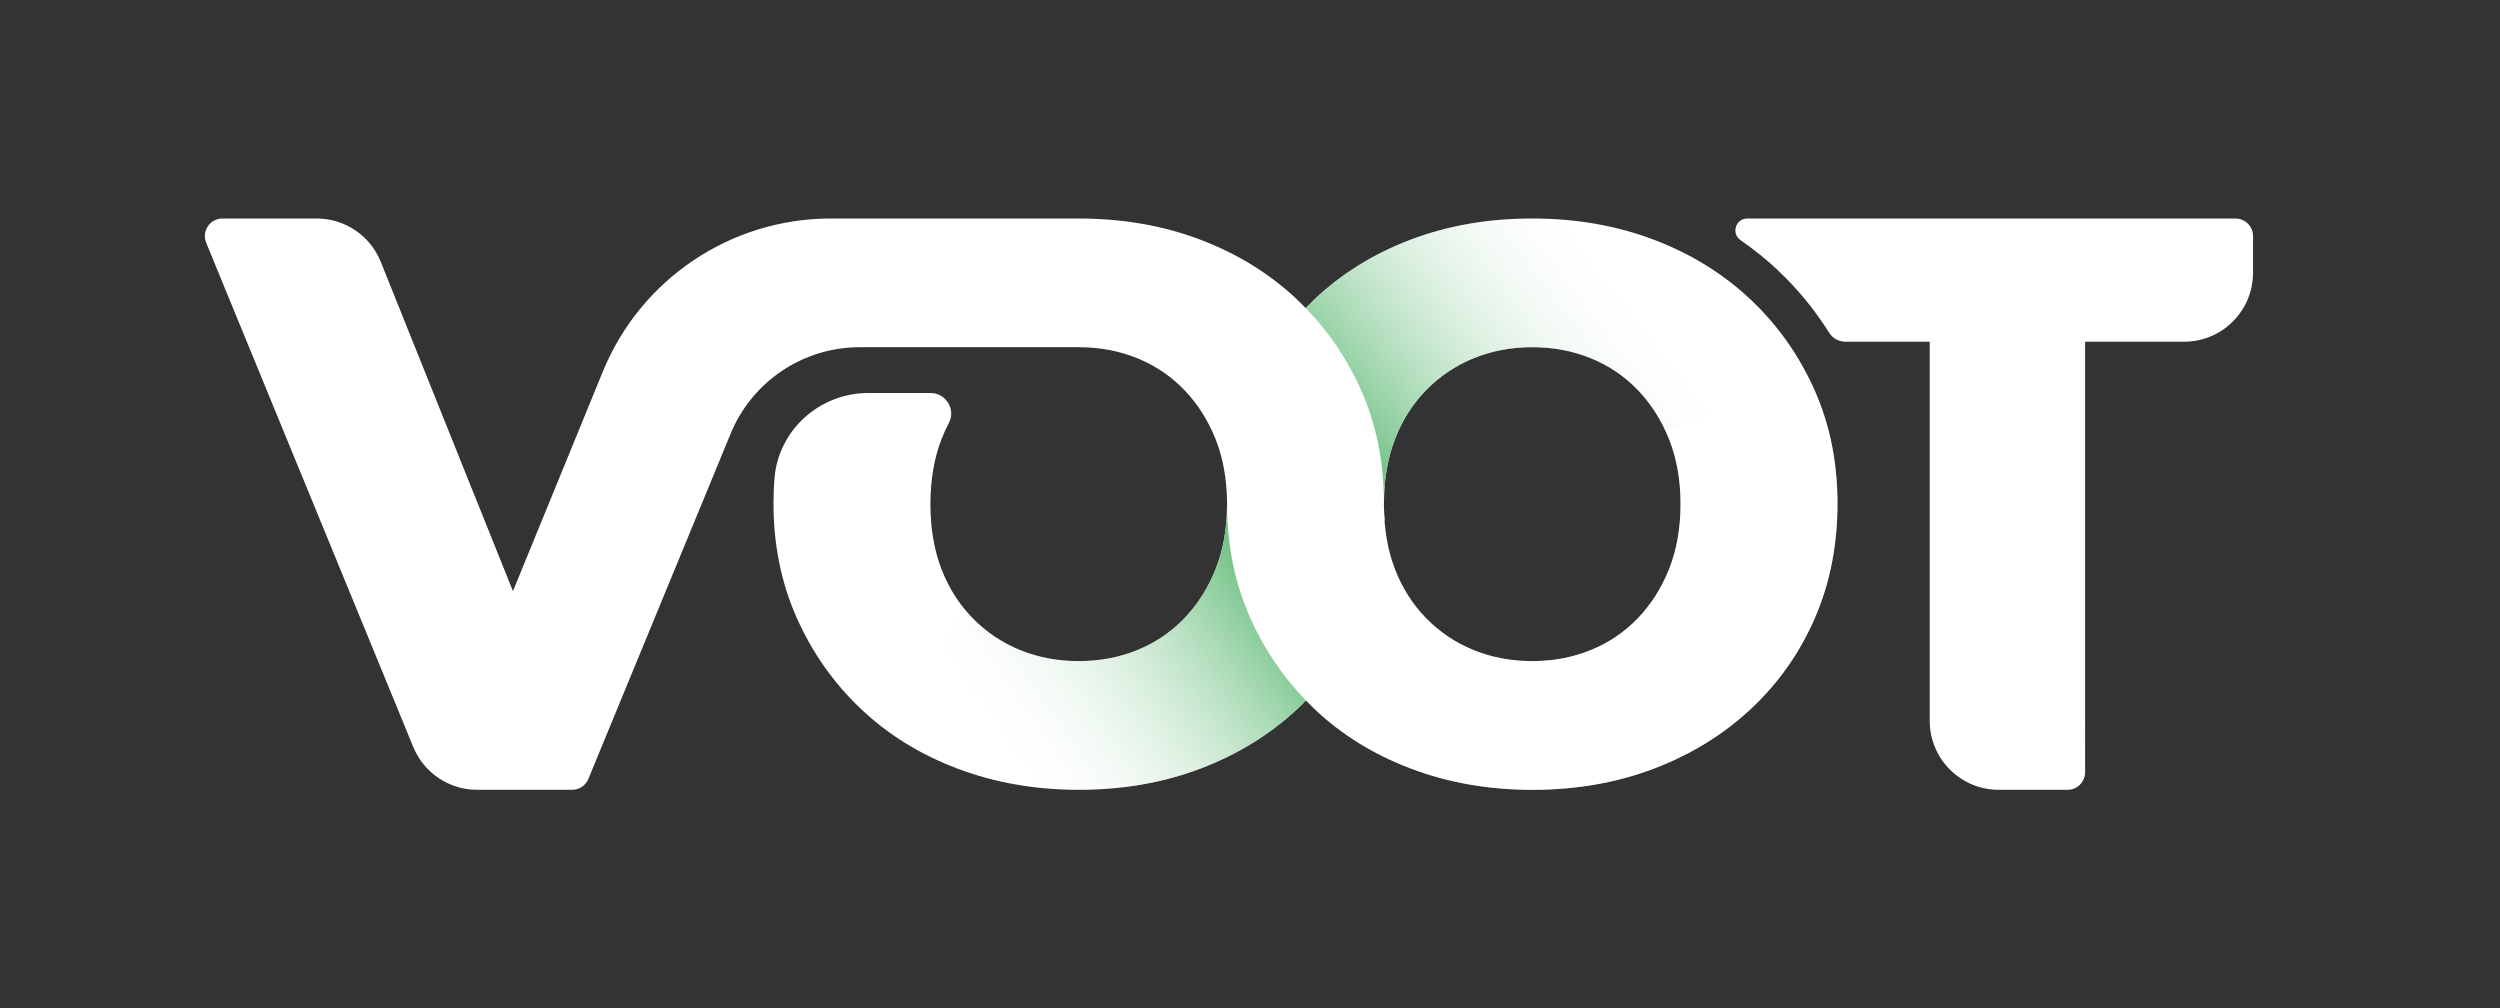
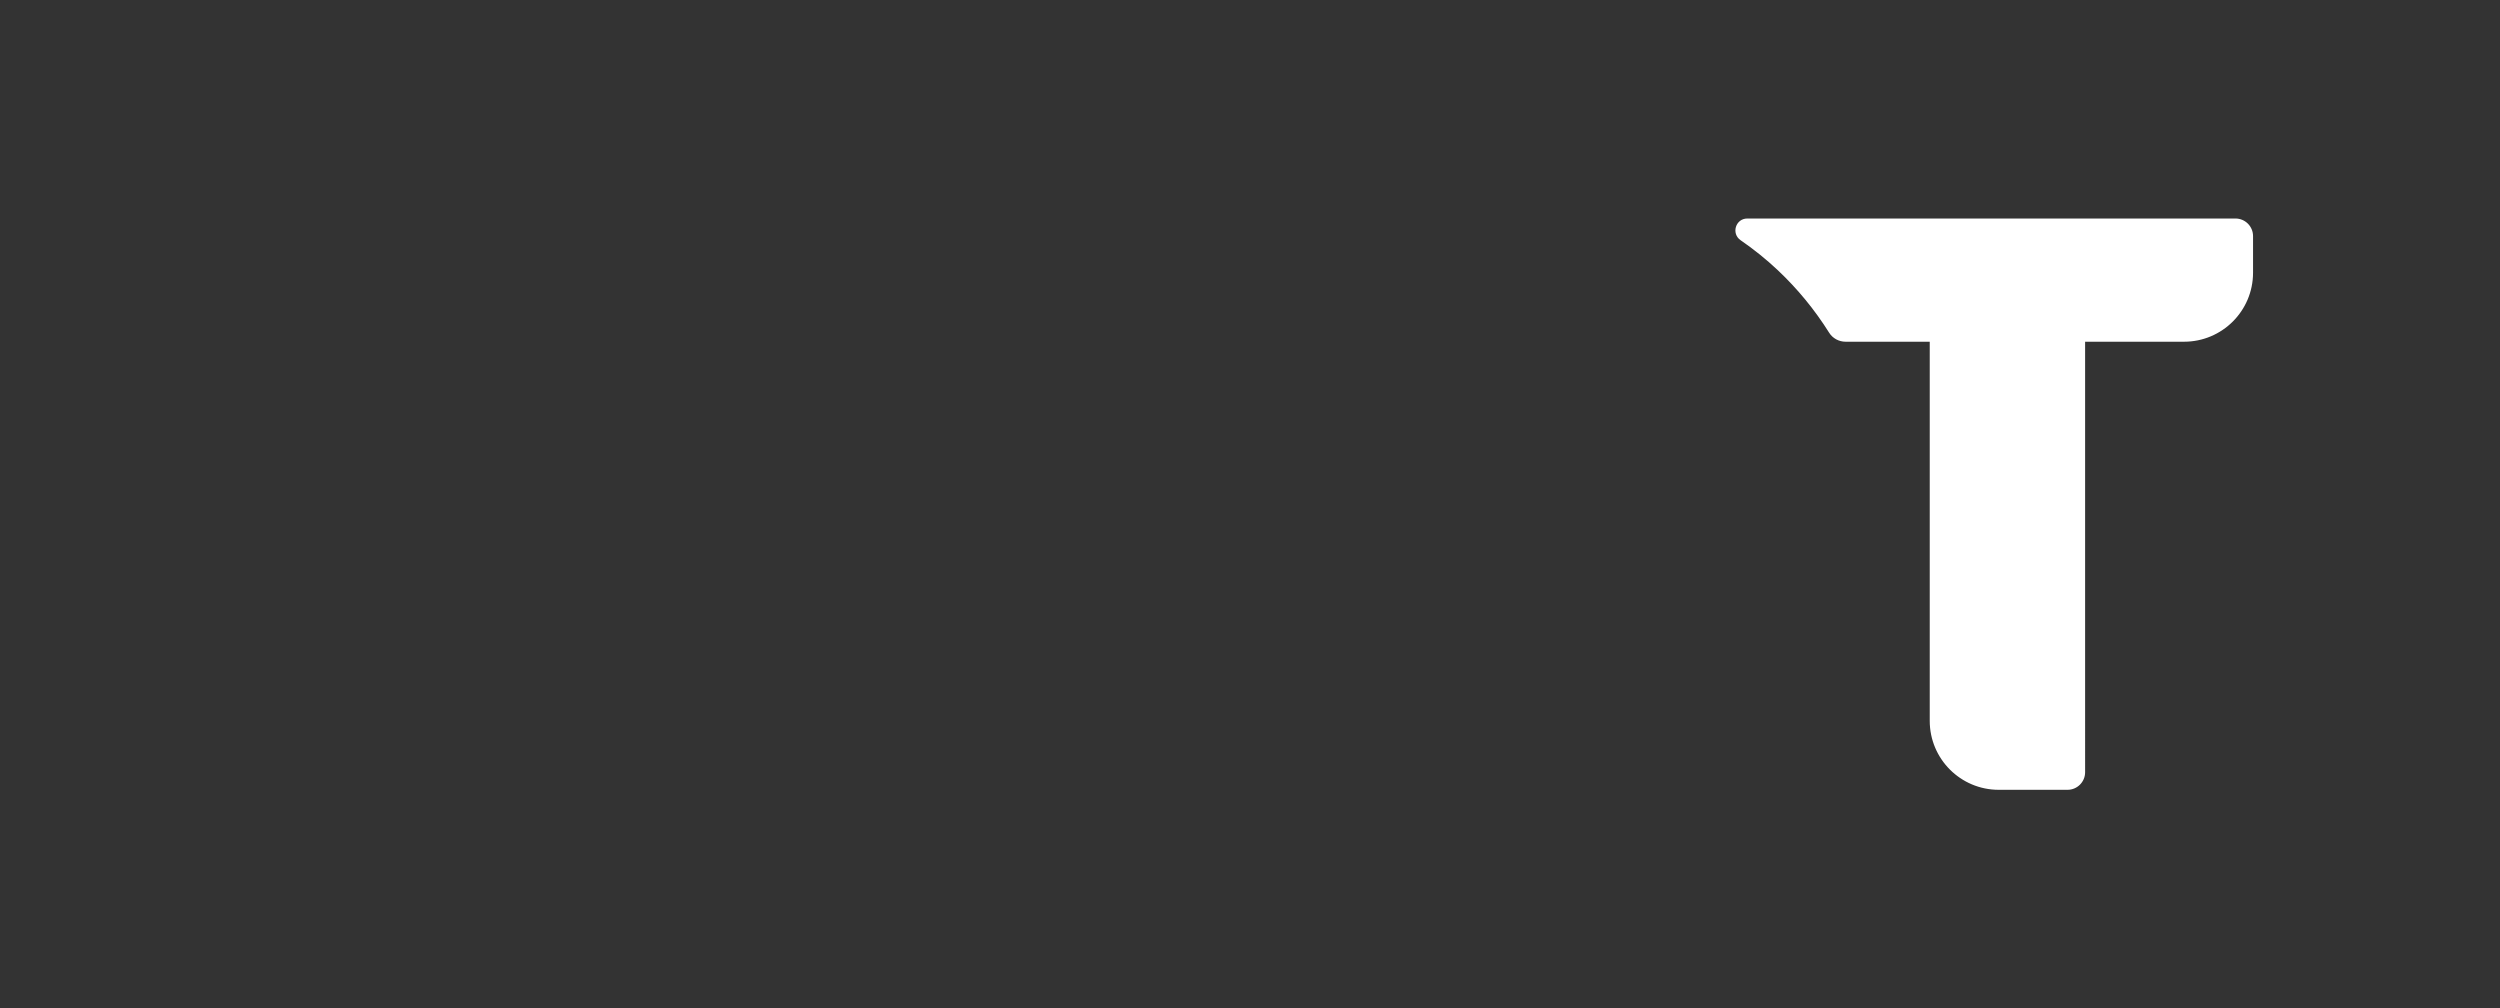
<svg xmlns="http://www.w3.org/2000/svg" version="1.1" id="Layer_1" x="0px" y="0px" viewBox="0 0 2000 806.649" style="enable-background:new 0 0 2000 806.649;" xml:space="preserve">
  <rect x="0" y="0" width="2000" height="806.649" fill="#333333" stroke="none" />
  <style type="text/css">
	.st0{fill:url(#SVGID_1_);}
	.st1{fill:url(#SVGID_00000051379193732563761200000007831867670503702658_);}
	.st2{fill:url(#SVGID_00000057856456373941951880000007056508928147114636_);}
	.st3{fill:url(#SVGID_00000169536191264488288620000014119770911607787141_);}
	.st4{fill:url(#SVGID_00000103227080853149987880000008312592568353955221_);}
	.st5{fill:#00A850;}
	.st6{fill:#45B73E;}
	.st7{fill:url(#SVGID_00000080198918124553570280000013689560639587016088_);}
	.st8{fill:url(#SVGID_00000155836374158140414500000008993584605557319068_);}
	.st9{fill:url(#SVGID_00000050633002513077026950000005656466399957002888_);}
	.st10{fill:url(#SVGID_00000123440073099742528960000002500555775102509715_);}
	.st11{fill:url(#SVGID_00000155110738324994615800000017828097096362047364_);}
	.st12{fill:#FFFFFF;}
	.st13{fill:#231F20;}
	.st14{fill:url(#SVGID_00000171679590650860117170000010366244066172267179_);}
	.st15{fill:url(#SVGID_00000030450252762577968100000004394274470505913740_);}
	.st16{fill:url(#SVGID_00000142162612159999036280000012632895971346679725_);}
	.st17{fill:url(#SVGID_00000049214497054471020080000015943575248548308114_);}
	.st18{fill:url(#SVGID_00000091711696926254881740000000627655161985898631_);}
	.st19{fill:url(#SVGID_00000101061652634430852040000013286121506729255298_);}
	.st20{fill:url(#SVGID_00000168833803864091026380000002497002199528124088_);}
	.st21{fill:url(#SVGID_00000097491371324809335120000013243123139599740034_);}
	.st22{fill:url(#SVGID_00000179606371335275231880000000261202611824099490_);}
	.st23{fill:url(#SVGID_00000031922863555416564660000000741046250592384407_);}
</style>
  <g>
    <g>
      <linearGradient id="SVGID_1_" gradientUnits="userSpaceOnUse" x1="1898.557" y1="339.522" x2="1374.24" y2="429.336">
        <stop offset="0" style="stop-color:#FFFFFF" />
        <stop offset="0.749" style="stop-color:#FFFFFF" />
      </linearGradient>
      <path class="st0" d="M1788.371,174.81h-390.532c-9.374,0-13.07,12.065-5.347,17.378    c10.563,7.267,20.5,15.262,29.753,23.976l0.011,0.011    c15.833,14.927,29.548,31.678,41.063,50.008    c2.83,4.505,7.819,7.19,13.138,7.19h67.329v303.283    c0,30.476,24.706,55.183,55.183,55.183h55.056c7.766,0,14.063-6.296,14.063-14.063    V273.374h79.164c30.476,0,55.183-24.706,55.183-55.182v-29.318    C1802.434,181.106,1796.138,174.81,1788.371,174.81z" />
      <linearGradient id="SVGID_00000047027323388820409330000001836888329225962368_" gradientUnits="userSpaceOnUse" x1="987.223" y1="416.257" x2="-153.654" y2="333.725">
        <stop offset="0.251" style="stop-color:#FFFFFF" />
        <stop offset="1" style="stop-color:#FFFFFF" />
      </linearGradient>
-       <path style="fill:url(#SVGID_00000047027323388820409330000001836888329225962368_);" d="M1400.293,239.472    c-21.767-20.502-47.505-36.411-77.217-47.713    c-29.723-11.299-62.152-16.949-97.307-16.949c-35.158,0-67.595,5.651-97.308,16.949    c-29.722,11.301-55.461,27.31-77.217,48.025    c-2.286,2.176-4.491,4.412-6.673,6.664c-2.299-2.364-4.633-4.701-7.048-6.977    c-21.767-20.502-47.507-36.411-77.218-47.713    c-29.722-11.299-62.151-16.949-97.307-16.949H664.602    c-79.968,0-152,48.346-182.296,122.353l-71.944,175.744L304.596,209.435    c-8.396-20.917-28.67-34.624-51.21-34.624h-75.429    c-10.004,0-16.809,10.151-13.008,19.406l165.685,403.405    c8.502,20.701,28.666,34.218,51.045,34.218h76.012    c5.697,0,10.831-3.437,13.002-8.705l113.851-276.278    c17.228-41.806,57.977-69.088,103.194-69.088h175.26    c16.735,0,32.331,2.933,46.77,8.789c14.439,5.864,26.994,14.34,37.668,25.425    c10.672,11.094,19.038,24.277,25.111,39.549    c5.806,14.639,8.809,31.117,9.055,49.39c0.011,0.805,0.048,1.592,0.048,2.404    c0,0.586-0.029,1.154-0.035,1.737c-0.179,18.55-3.191,35.248-9.068,50.055    c-6.073,15.281-14.439,28.467-25.111,39.549    c-10.673,11.094-23.228,19.57-37.668,25.425    c-14.439,5.867-30.036,8.789-46.77,8.789c-16.745,0-32.331-2.922-46.771-8.789    c-14.438-5.855-27.102-14.331-37.98-25.425    c-10.888-11.083-19.256-24.269-25.111-39.549    c-5.867-15.272-8.79-32.537-8.79-51.792c0-19.246,2.923-36.511,8.79-51.794    c1.759-4.589,3.748-8.986,5.966-13.194c5.734-10.882-2.426-23.944-14.727-23.944    h-49.715c-38.844,0-71.878,29.461-75.057,68.175    c-0.542,6.6-0.814,13.31-0.814,20.13c0,33.066,6.169,63.514,18.52,91.341    c12.339,27.839,29.398,52.107,51.165,72.825    c21.756,20.715,47.603,36.724,77.531,48.025    c29.918,11.299,62.249,16.949,96.993,16.949c35.156,0,67.585-5.651,97.307-16.949    c29.712-11.301,55.559-27.202,77.531-47.713c2.374-2.215,4.663-4.493,6.922-6.794    c2.124,2.189,4.264,4.366,6.486,6.481c21.756,20.715,47.603,36.724,77.531,48.025    c29.919,11.299,62.249,16.949,96.994,16.949c35.155,0,67.584-5.651,97.307-16.949    c29.712-11.301,55.558-27.202,77.53-47.713    c21.972-20.502,39.021-44.671,51.166-72.51    c12.134-27.827,18.206-58.483,18.206-91.969c0-33.057-6.179-63.409-18.521-91.031    C1439.106,284.044,1422.048,259.983,1400.293,239.472z M1335.315,455.117    c-6.071,15.281-14.439,28.467-25.11,39.549    c-10.673,11.094-23.228,19.57-37.668,25.425    c-14.439,5.867-30.036,8.789-46.769,8.789c-16.745,0-32.332-2.922-46.772-8.789    c-14.439-5.855-27.102-14.331-37.98-25.425    c-10.888-11.083-19.256-24.269-25.111-39.549    c-5.681-14.789-8.576-31.464-8.756-49.988c-0.006-0.605-0.034-1.195-0.034-1.804    c0-0.83,0.036-1.634,0.047-2.456c0.241-18.253,3.129-34.713,8.743-49.338    c5.855-15.272,14.223-28.455,25.111-39.549    c10.878-11.085,23.541-19.561,37.98-25.425    c14.439-5.855,30.027-8.789,46.772-8.789c16.733,0,32.33,2.933,46.769,8.789    c14.439,5.864,26.994,14.34,37.668,25.425    c10.67,11.094,19.038,24.277,25.11,39.549    c6.063,15.284,9.104,32.548,9.104,51.794    C1344.419,422.58,1341.378,439.845,1335.315,455.117z" />
      <linearGradient id="SVGID_00000166636753067582914380000003529906637123490184_" gradientUnits="userSpaceOnUse" x1="849.719" y1="398.611" x2="1272.087" y2="930.211">
        <stop offset="0.257" style="stop-color:#FFFFFF;stop-opacity:0" />
        <stop offset="1" style="stop-color:#FFFFFF" />
      </linearGradient>
-       <path style="fill:url(#SVGID_00000166636753067582914380000003529906637123490184_);" d="M1400.293,239.472    c-21.767-20.502-47.505-36.411-77.217-47.713    c-29.723-11.299-62.152-16.949-97.307-16.949c-35.158,0-67.595,5.651-97.308,16.949    c-29.722,11.301-55.461,27.31-77.217,48.025    c-2.286,2.176-4.491,4.412-6.673,6.664c-2.299-2.364-4.633-4.701-7.048-6.977    c-21.767-20.502-47.507-36.411-77.218-47.713    c-29.722-11.299-62.151-16.949-97.307-16.949H664.602    c-79.968,0-152,48.346-182.296,122.353l-71.944,175.744L304.596,209.435    c-8.396-20.917-28.67-34.624-51.21-34.624h-75.429    c-10.004,0-16.809,10.151-13.008,19.406l165.685,403.405    c8.502,20.701,28.666,34.218,51.045,34.218h76.012    c5.697,0,10.831-3.437,13.002-8.705l113.851-276.278    c17.228-41.806,57.977-69.088,103.194-69.088h175.26    c16.735,0,32.331,2.933,46.77,8.789c14.439,5.864,26.994,14.34,37.668,25.425    c10.672,11.094,19.038,24.277,25.111,39.549    c5.806,14.639,8.809,31.117,9.055,49.39c0.011,0.805,0.048,1.592,0.048,2.404    c0,0.586-0.029,1.154-0.035,1.737c-0.179,18.55-3.191,35.248-9.068,50.055    c-6.073,15.281-14.439,28.467-25.111,39.549    c-10.673,11.094-23.228,19.57-37.668,25.425    c-14.439,5.867-30.036,8.789-46.77,8.789c-16.745,0-32.331-2.922-46.771-8.789    c-14.438-5.855-27.102-14.331-37.98-25.425    c-10.888-11.083-19.256-24.269-25.111-39.549    c-5.867-15.272-8.79-32.537-8.79-51.792c0-19.246,2.923-36.511,8.79-51.794    c1.759-4.589,3.748-8.986,5.966-13.194c5.734-10.882-2.426-23.944-14.727-23.944    h-49.715c-38.844,0-71.878,29.461-75.057,68.175    c-0.542,6.6-0.814,13.31-0.814,20.13c0,33.066,6.169,63.514,18.52,91.341    c12.339,27.839,29.398,52.107,51.165,72.825    c21.756,20.715,47.603,36.724,77.531,48.025    c29.918,11.299,62.249,16.949,96.993,16.949c35.156,0,67.585-5.651,97.307-16.949    c29.712-11.301,55.559-27.202,77.531-47.713c2.374-2.215,4.663-4.493,6.922-6.794    c2.124,2.189,4.264,4.366,6.486,6.481c21.756,20.715,47.603,36.724,77.531,48.025    c29.919,11.299,62.249,16.949,96.994,16.949c35.155,0,67.584-5.651,97.307-16.949    c29.712-11.301,55.558-27.202,77.53-47.713    c21.972-20.502,39.021-44.671,51.166-72.51    c12.134-27.827,18.206-58.483,18.206-91.969c0-33.057-6.179-63.409-18.521-91.031    C1439.106,284.044,1422.048,259.983,1400.293,239.472z M1335.315,455.117    c-6.071,15.281-14.439,28.467-25.11,39.549    c-10.673,11.094-23.228,19.57-37.668,25.425    c-14.439,5.867-30.036,8.789-46.769,8.789c-16.745,0-32.332-2.922-46.772-8.789    c-14.439-5.855-27.102-14.331-37.98-25.425    c-10.888-11.083-19.256-24.269-25.111-39.549    c-5.681-14.789-8.576-31.464-8.756-49.988c-0.006-0.605-0.034-1.195-0.034-1.804    c0-0.83,0.036-1.634,0.047-2.456c0.241-18.253,3.129-34.713,8.743-49.338    c5.855-15.272,14.223-28.455,25.111-39.549    c10.878-11.085,23.541-19.561,37.98-25.425    c14.439-5.855,30.027-8.789,46.772-8.789c16.733,0,32.33,2.933,46.769,8.789    c14.439,5.864,26.994,14.34,37.668,25.425    c10.67,11.094,19.038,24.277,25.11,39.549    c6.063,15.284,9.104,32.548,9.104,51.794    C1344.419,422.58,1341.378,439.845,1335.315,455.117z" />
      <linearGradient id="SVGID_00000095309919067689870010000010710266221967769492_" gradientUnits="userSpaceOnUse" x1="1030.895" y1="443.522" x2="754.171" y2="632.859">
        <stop offset="0.036" style="stop-color:#5AB871" />
        <stop offset="0.846" style="stop-color:#FFFFFF;stop-opacity:0" />
      </linearGradient>
-       <path style="fill:url(#SVGID_00000095309919067689870010000010710266221967769492_);" d="M1000.078,494.038    c-12.053-27.157-18.174-56.83-18.464-88.976    c-0.179,18.55-3.191,35.248-9.068,50.055    c-6.073,15.281-14.439,28.467-25.111,39.549    c-10.673,11.094-23.228,19.57-37.668,25.425    c-14.439,5.867-30.036,8.789-46.77,8.789c-16.745,0-32.331-2.922-46.771-8.789    c-14.438-5.855-27.102-14.331-37.98-25.425c-1.908-1.942-3.71-3.972-5.463-6.044    c-11.323,13.946-23.675,27.054-35.913,40.183    c-13.815,14.822-28.314,28.961-42.773,43.142    c20.555,18.245,44.499,32.592,71.907,42.942    c29.918,11.299,62.249,16.949,96.993,16.949c35.156,0,67.585-5.651,97.307-16.949    c29.712-11.301,55.559-27.202,77.531-47.713c2.374-2.215,4.663-4.493,6.922-6.794    C1026.075,541.129,1011.157,519.035,1000.078,494.038z" />
      <linearGradient id="SVGID_00000155866328123983589710000000960869121624856240_" gradientUnits="userSpaceOnUse" x1="1103.376" y1="431.782" x2="1350.97" y2="240.018">
        <stop offset="0.036" style="stop-color:#5AB871" />
        <stop offset="0.897" style="stop-color:#FFFFFF;stop-opacity:0.039" />
        <stop offset="1" style="stop-color:#FFFFFF;stop-opacity:0" />
      </linearGradient>
-       <path style="fill:url(#SVGID_00000155866328123983589710000000960869121624856240_);" d="M1332.349,344.687    c3.34-1.293,6.779-2.376,10.34-3.199c12.469-5.22,25.568-6.968,39.295-5.244    c13.818,0.685,26.414,4.681,37.787,11.987    c9.602,4.08,17.963,9.913,25.125,17.44c5.301,5.078,9.972,10.543,14.052,16.665    h10.153c-2.044-25.246-7.886-48.826-17.646-70.67    c-12.35-27.623-29.408-51.684-51.163-72.194    c-21.767-20.502-47.505-36.411-77.217-47.713    c-29.723-11.299-62.152-16.949-97.307-16.949c-35.158,0-67.595,5.651-97.308,16.949    c-29.722,11.301-55.461,27.31-77.217,48.025    c-2.286,2.176-4.491,4.412-6.673,6.664c18.415,18.935,33.137,40.661,44.116,65.218    c12.11,27.108,18.25,56.86,18.476,89.203    c0.241-18.253,3.129-34.713,8.743-49.338    c5.855-15.272,14.223-28.455,25.111-39.549    c10.878-11.085,23.541-19.561,37.98-25.425    c14.439-5.855,30.027-8.789,46.772-8.789c16.733,0,32.33,2.933,46.769,8.789    c14.439,5.864,26.994,14.34,37.668,25.425    C1319.243,321.379,1326.611,332.292,1332.349,344.687z" />
-       <path class="st12" d="M1106.797,416.389c0.284,0.023,0.565,0.056,0.849,0.082    c-0.275-3.706-0.459-7.474-0.496-11.342    C1107.115,408.922,1106.987,412.669,1106.797,416.389z" />
    </g>
  </g>
</svg>